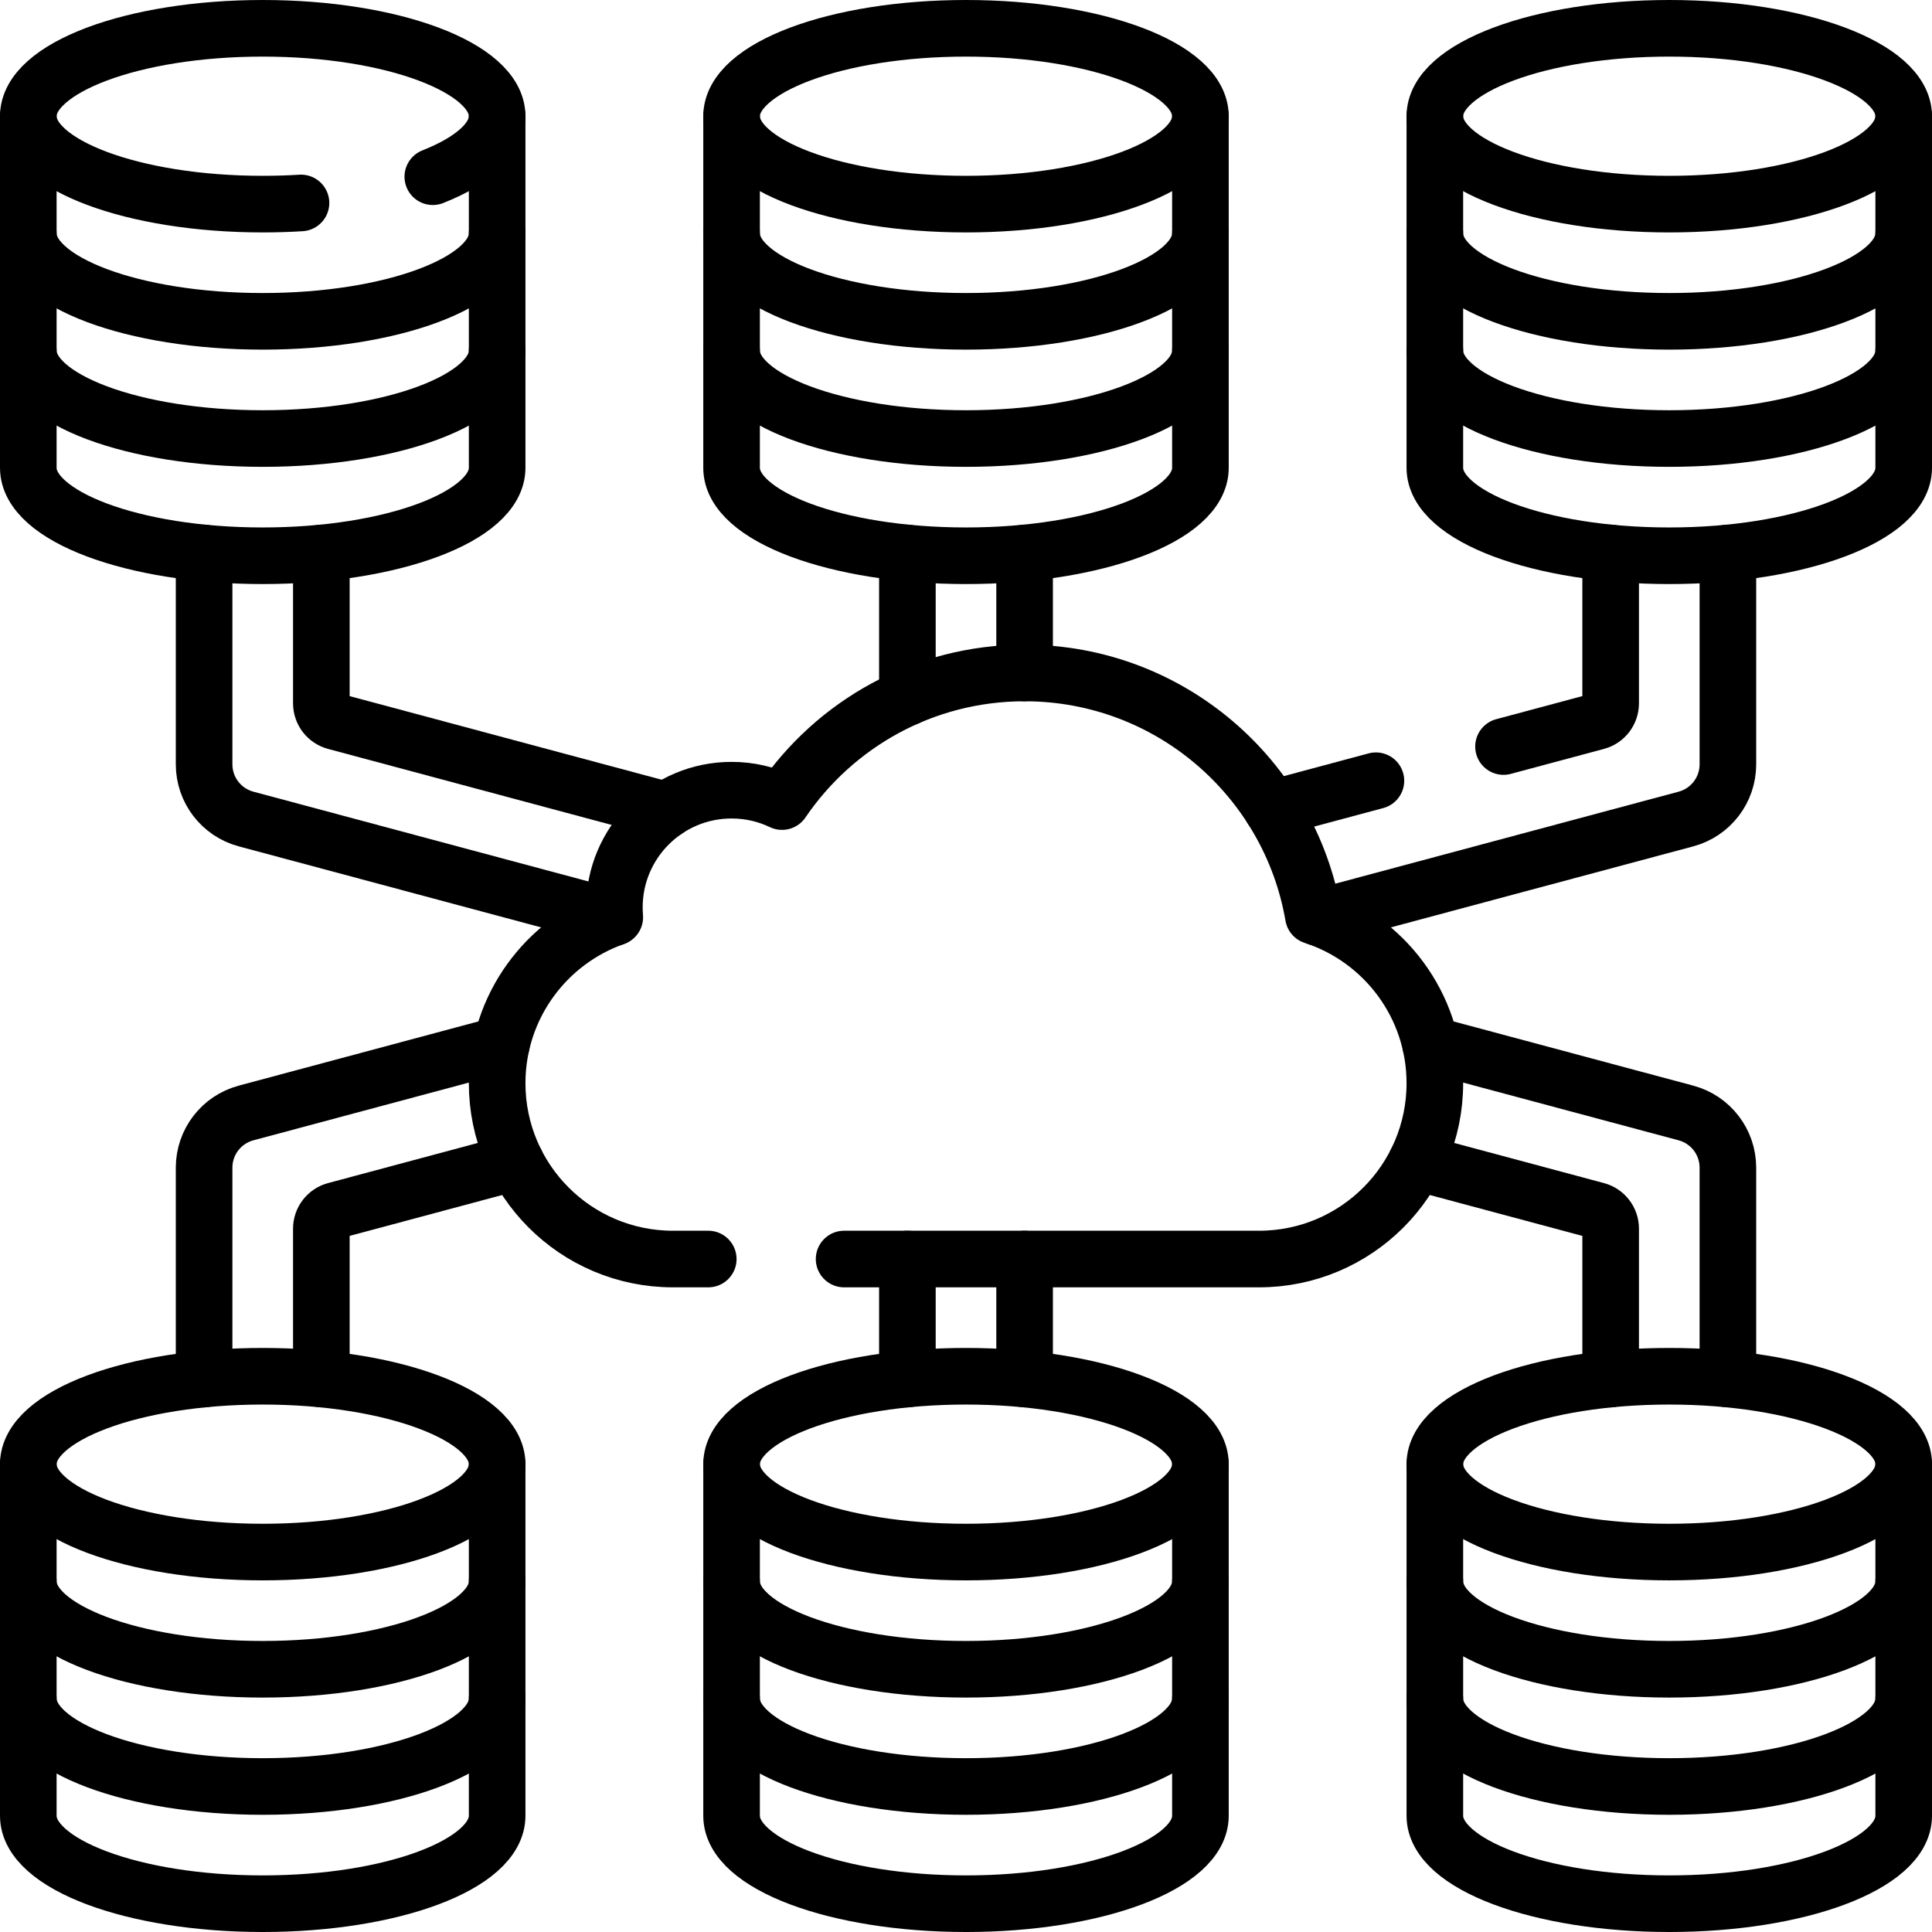
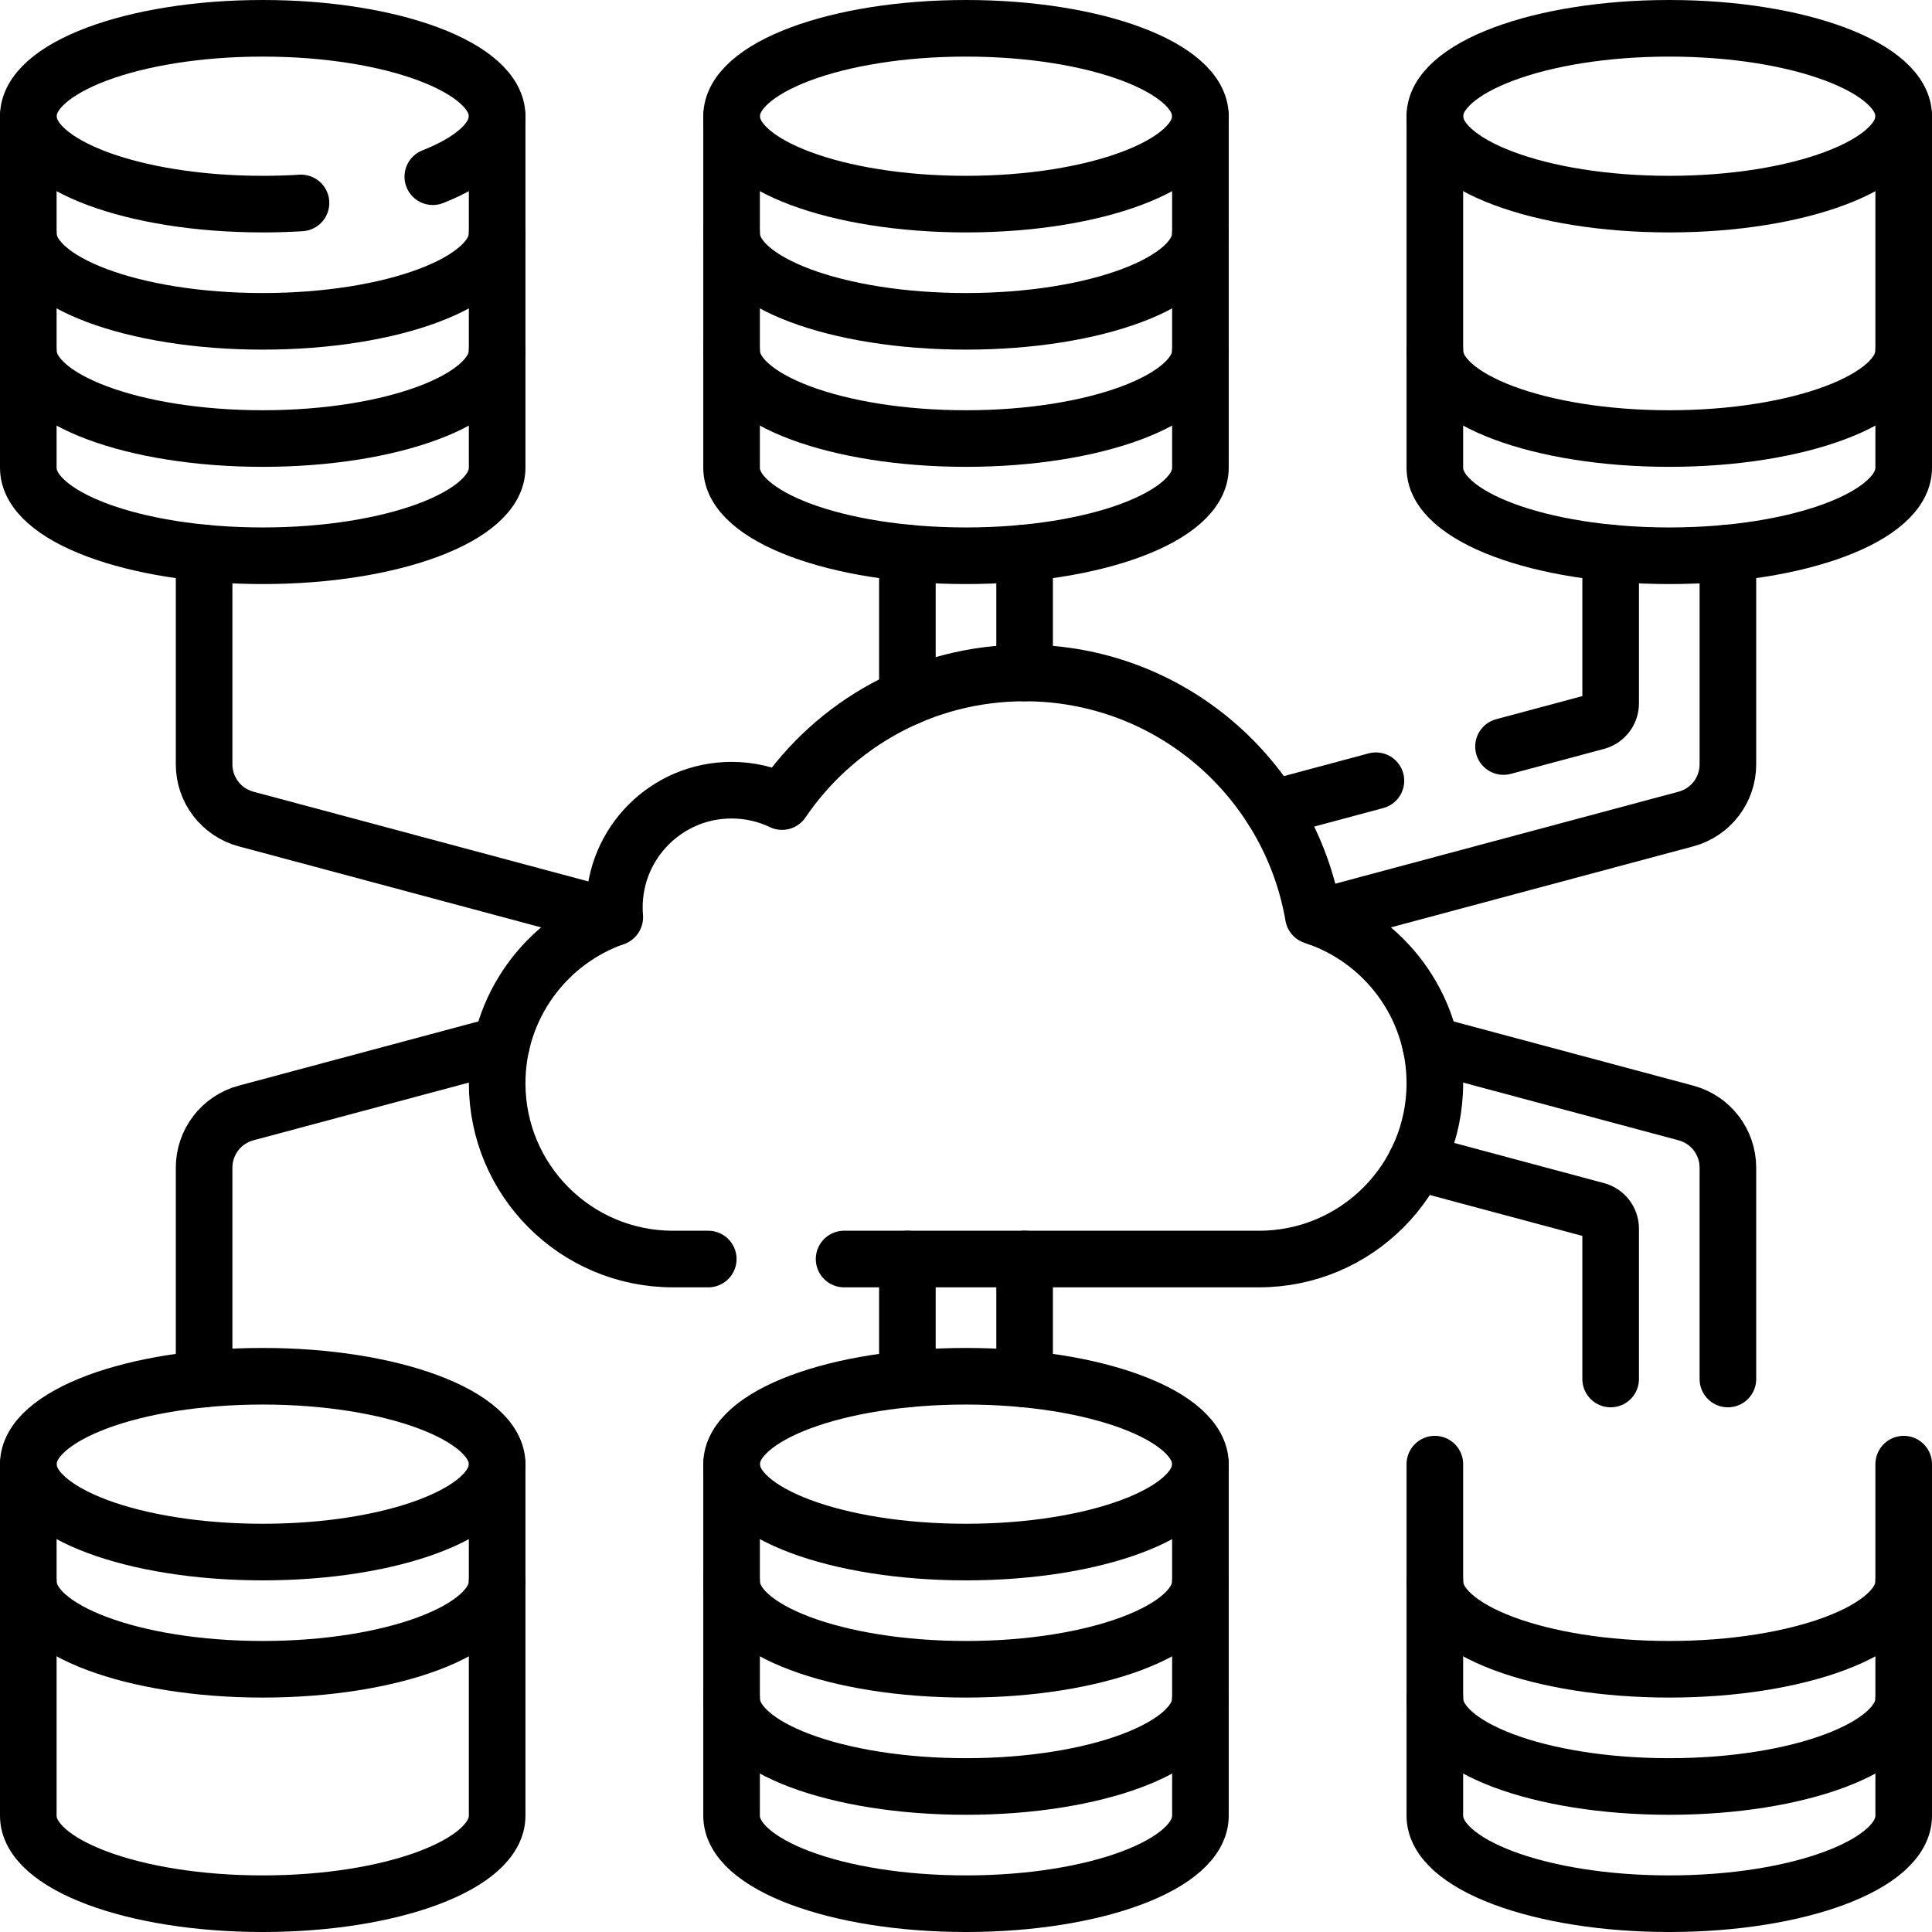
<svg xmlns="http://www.w3.org/2000/svg" version="1.1" id="Capa_1" x="0px" y="0px" viewBox="0 0 512 512" style="enable-background:new 0 0 512 512;" xml:space="preserve" width="512" height="512">
  <g>
    <path style="fill:none;stroke:#000000;stroke-width:15;stroke-linecap:round;stroke-linejoin:round;stroke-miterlimit:10;" d="&#10;&#09;&#09;M223.696,333.656h109.961c25.733,0,46.594-20.861,46.594-46.594c0-20.707-13.508-38.259-32.192-44.325&#10;&#09;&#09;c-6.293-36.57-38.16-64.393-76.527-64.393c-26.737,0-50.316,13.513-64.284,34.081c-4.05-1.935-8.584-3.018-13.372-3.018&#10;&#09;&#09;c-17.155,0-31.062,13.907-31.062,31.062c0,0.88,0.037,1.752,0.109,2.613c-18.154,6.365-31.171,23.653-31.171,43.98&#10;&#09;&#09;c0,25.733,20.861,46.594,46.594,46.594h9.352" />
    <path style="fill:none;stroke:#000000;stroke-width:15;stroke-linecap:round;stroke-linejoin:round;stroke-miterlimit:10;" d="&#10;&#09;&#09;M193.875,61.859c0,12.867,27.814,23.297,62.125,23.297s62.125-10.43,62.125-23.297" />
    <path style="fill:none;stroke:#000000;stroke-width:15;stroke-linecap:round;stroke-linejoin:round;stroke-miterlimit:10;" d="&#10;&#09;&#09;M193.875,92.922c0,12.867,27.814,23.297,62.125,23.297s62.125-10.43,62.125-23.297" />
    <path style="fill:none;stroke:#000000;stroke-width:15;stroke-linecap:round;stroke-linejoin:round;stroke-miterlimit:10;" d="&#10;&#09;&#09;M318.125,30.797v93.188c0,12.867-27.814,23.297-62.125,23.297s-62.125-10.43-62.125-23.297V30.797" />
    <ellipse style="fill:none;stroke:#000000;stroke-width:15;stroke-linecap:round;stroke-linejoin:round;stroke-miterlimit:10;" cx="256" cy="30.797" rx="62.125" ry="23.297" />
-     <path style="fill:none;stroke:#000000;stroke-width:15;stroke-linecap:round;stroke-linejoin:round;stroke-miterlimit:10;" d="&#10;&#09;&#09;M380.25,61.859c0,12.867,27.814,23.297,62.125,23.297S504.5,74.726,504.5,61.859" />
    <path style="fill:none;stroke:#000000;stroke-width:15;stroke-linecap:round;stroke-linejoin:round;stroke-miterlimit:10;" d="&#10;&#09;&#09;M380.25,92.922c0,12.867,27.814,23.297,62.125,23.297s62.125-10.43,62.125-23.297" />
    <path style="fill:none;stroke:#000000;stroke-width:15;stroke-linecap:round;stroke-linejoin:round;stroke-miterlimit:10;" d="&#10;&#09;&#09;M504.5,30.797v93.188c0,12.867-27.814,23.297-62.125,23.297s-62.125-10.43-62.125-23.297V30.797" />
    <ellipse style="fill:none;stroke:#000000;stroke-width:15;stroke-linecap:round;stroke-linejoin:round;stroke-miterlimit:10;" cx="442.375" cy="30.797" rx="62.125" ry="23.297" />
    <path style="fill:none;stroke:#000000;stroke-width:15;stroke-linecap:round;stroke-linejoin:round;stroke-miterlimit:10;" d="&#10;&#09;&#09;M131.75,61.859c0,12.867-27.814,23.297-62.125,23.297S7.5,74.726,7.5,61.859" />
    <path style="fill:none;stroke:#000000;stroke-width:15;stroke-linecap:round;stroke-linejoin:round;stroke-miterlimit:10;" d="&#10;&#09;&#09;M131.75,92.922c0,12.867-27.814,23.297-62.125,23.297S7.5,105.788,7.5,92.922" />
    <path style="fill:none;stroke:#000000;stroke-width:15;stroke-linecap:round;stroke-linejoin:round;stroke-miterlimit:10;" d="&#10;&#09;&#09;M7.5,30.797v93.188c0,12.867,27.814,23.297,62.125,23.297s62.125-10.43,62.125-23.297V30.797" />
    <path style="fill:none;stroke:#000000;stroke-width:15;stroke-linecap:round;stroke-linejoin:round;stroke-miterlimit:10;" d="&#10;&#09;&#09;M79.766,53.785c-3.3,0.203-6.687,0.309-10.141,0.309C35.314,54.094,7.5,43.663,7.5,30.797S35.314,7.5,69.625,7.5&#10;&#09;&#09;s62.125,10.43,62.125,23.297c0,6.212-6.484,11.857-17.053,16.033" />
    <path style="fill:none;stroke:#000000;stroke-width:15;stroke-linecap:round;stroke-linejoin:round;stroke-miterlimit:10;" d="&#10;&#09;&#09;M193.875,419.078c0,12.867,27.814,23.297,62.125,23.297s62.125-10.43,62.125-23.297" />
    <path style="fill:none;stroke:#000000;stroke-width:15;stroke-linecap:round;stroke-linejoin:round;stroke-miterlimit:10;" d="&#10;&#09;&#09;M318.125,388.016v93.188c0,12.867-27.814,23.297-62.125,23.297s-62.125-10.43-62.125-23.297v-93.188" />
    <ellipse style="fill:none;stroke:#000000;stroke-width:15;stroke-linecap:round;stroke-linejoin:round;stroke-miterlimit:10;" cx="256" cy="388.016" rx="62.125" ry="23.297" />
    <path style="fill:none;stroke:#000000;stroke-width:15;stroke-linecap:round;stroke-linejoin:round;stroke-miterlimit:10;" d="&#10;&#09;&#09;M380.25,419.078c0,12.867,27.814,23.297,62.125,23.297s62.125-10.43,62.125-23.297" />
    <path style="fill:none;stroke:#000000;stroke-width:15;stroke-linecap:round;stroke-linejoin:round;stroke-miterlimit:10;" d="&#10;&#09;&#09;M504.5,388.016v93.188c0,12.867-27.814,23.297-62.125,23.297s-62.125-10.43-62.125-23.297v-93.188" />
-     <ellipse style="fill:none;stroke:#000000;stroke-width:15;stroke-linecap:round;stroke-linejoin:round;stroke-miterlimit:10;" cx="442.375" cy="388.016" rx="62.125" ry="23.297" />
    <path style="fill:none;stroke:#000000;stroke-width:15;stroke-linecap:round;stroke-linejoin:round;stroke-miterlimit:10;" d="&#10;&#09;&#09;M131.75,419.078c0,12.867-27.814,23.297-62.125,23.297S7.5,431.945,7.5,419.078" />
    <path style="fill:none;stroke:#000000;stroke-width:15;stroke-linecap:round;stroke-linejoin:round;stroke-miterlimit:10;" d="&#10;&#09;&#09;M193.875,450.141c0,12.867,27.814,23.297,62.125,23.297s62.125-10.43,62.125-23.297" />
    <path style="fill:none;stroke:#000000;stroke-width:15;stroke-linecap:round;stroke-linejoin:round;stroke-miterlimit:10;" d="&#10;&#09;&#09;M380.25,450.141c0,12.867,27.814,23.297,62.125,23.297s62.125-10.43,62.125-23.297" />
-     <path style="fill:none;stroke:#000000;stroke-width:15;stroke-linecap:round;stroke-linejoin:round;stroke-miterlimit:10;" d="&#10;&#09;&#09;M131.75,450.141c0,12.867-27.814,23.297-62.125,23.297S7.5,463.007,7.5,450.141" />
    <path style="fill:none;stroke:#000000;stroke-width:15;stroke-linecap:round;stroke-linejoin:round;stroke-miterlimit:10;" d="&#10;&#09;&#09;M7.5,388.016v93.188c0,12.867,27.814,23.297,62.125,23.297s62.125-10.43,62.125-23.297v-93.188" />
    <ellipse style="fill:none;stroke:#000000;stroke-width:15;stroke-linecap:round;stroke-linejoin:round;stroke-miterlimit:10;" cx="69.625" cy="388.016" rx="62.125" ry="23.297" />
    <line style="fill:none;stroke:#000000;stroke-width:15;stroke-linecap:round;stroke-linejoin:round;stroke-miterlimit:10;" x1="240.469" y1="333.656" x2="240.469" y2="365.453" />
    <line style="fill:none;stroke:#000000;stroke-width:15;stroke-linecap:round;stroke-linejoin:round;stroke-miterlimit:10;" x1="271.531" y1="365.453" x2="271.531" y2="333.656" />
    <line style="fill:none;stroke:#000000;stroke-width:15;stroke-linecap:round;stroke-linejoin:round;stroke-miterlimit:10;" x1="271.531" y1="178.344" x2="271.531" y2="146.547" />
    <line style="fill:none;stroke:#000000;stroke-width:15;stroke-linecap:round;stroke-linejoin:round;stroke-miterlimit:10;" x1="240.469" y1="146.547" x2="240.469" y2="184.806" />
    <path style="fill:none;stroke:#000000;stroke-width:15;stroke-linecap:round;stroke-linejoin:round;stroke-miterlimit:10;" d="&#10;&#09;&#09;M349.316,243.166l97.477-26.118c6.558-1.757,11.118-7.7,11.118-14.489v-56.012" />
    <line style="fill:none;stroke:#000000;stroke-width:15;stroke-linecap:round;stroke-linejoin:round;stroke-miterlimit:10;" x1="364.632" y1="206.902" x2="337.048" y2="214.295" />
    <path style="fill:none;stroke:#000000;stroke-width:15;stroke-linecap:round;stroke-linejoin:round;stroke-miterlimit:10;" d="&#10;&#09;&#09;M426.84,146.547v39.845c0,2.263-1.52,4.244-3.706,4.83l-24.69,6.617" />
    <path style="fill:none;stroke:#000000;stroke-width:15;stroke-linecap:round;stroke-linejoin:round;stroke-miterlimit:10;" d="&#10;&#09;&#09;M457.91,365.453v-56.012c0-6.789-4.56-12.732-11.118-14.489L379.12,276.82" />
    <path style="fill:none;stroke:#000000;stroke-width:15;stroke-linecap:round;stroke-linejoin:round;stroke-miterlimit:10;" d="&#10;&#09;&#09;M375.311,307.96l47.824,12.818c2.186,0.586,3.706,2.567,3.706,4.83v39.845" />
    <path style="fill:none;stroke:#000000;stroke-width:15;stroke-linecap:round;stroke-linejoin:round;stroke-miterlimit:10;" d="&#10;&#09;&#09;M54.09,146.547v56.012c0,6.789,4.56,12.732,11.118,14.489l97.478,26.118" />
-     <path style="fill:none;stroke:#000000;stroke-width:15;stroke-linecap:round;stroke-linejoin:round;stroke-miterlimit:10;" d="&#10;&#09;&#09;M176.507,214.712l-87.641-23.49c-2.186-0.586-3.706-2.567-3.706-4.83v-39.845" />
-     <path style="fill:none;stroke:#000000;stroke-width:15;stroke-linecap:round;stroke-linejoin:round;stroke-miterlimit:10;" d="&#10;&#09;&#09;M85.16,365.453v-39.845c0-2.263,1.52-4.244,3.706-4.83l47.824-12.818" />
    <path style="fill:none;stroke:#000000;stroke-width:15;stroke-linecap:round;stroke-linejoin:round;stroke-miterlimit:10;" d="&#10;&#09;&#09;M132.88,276.82l-67.672,18.132c-6.558,1.757-11.118,7.7-11.118,14.489v56.012" />
  </g>
</svg>